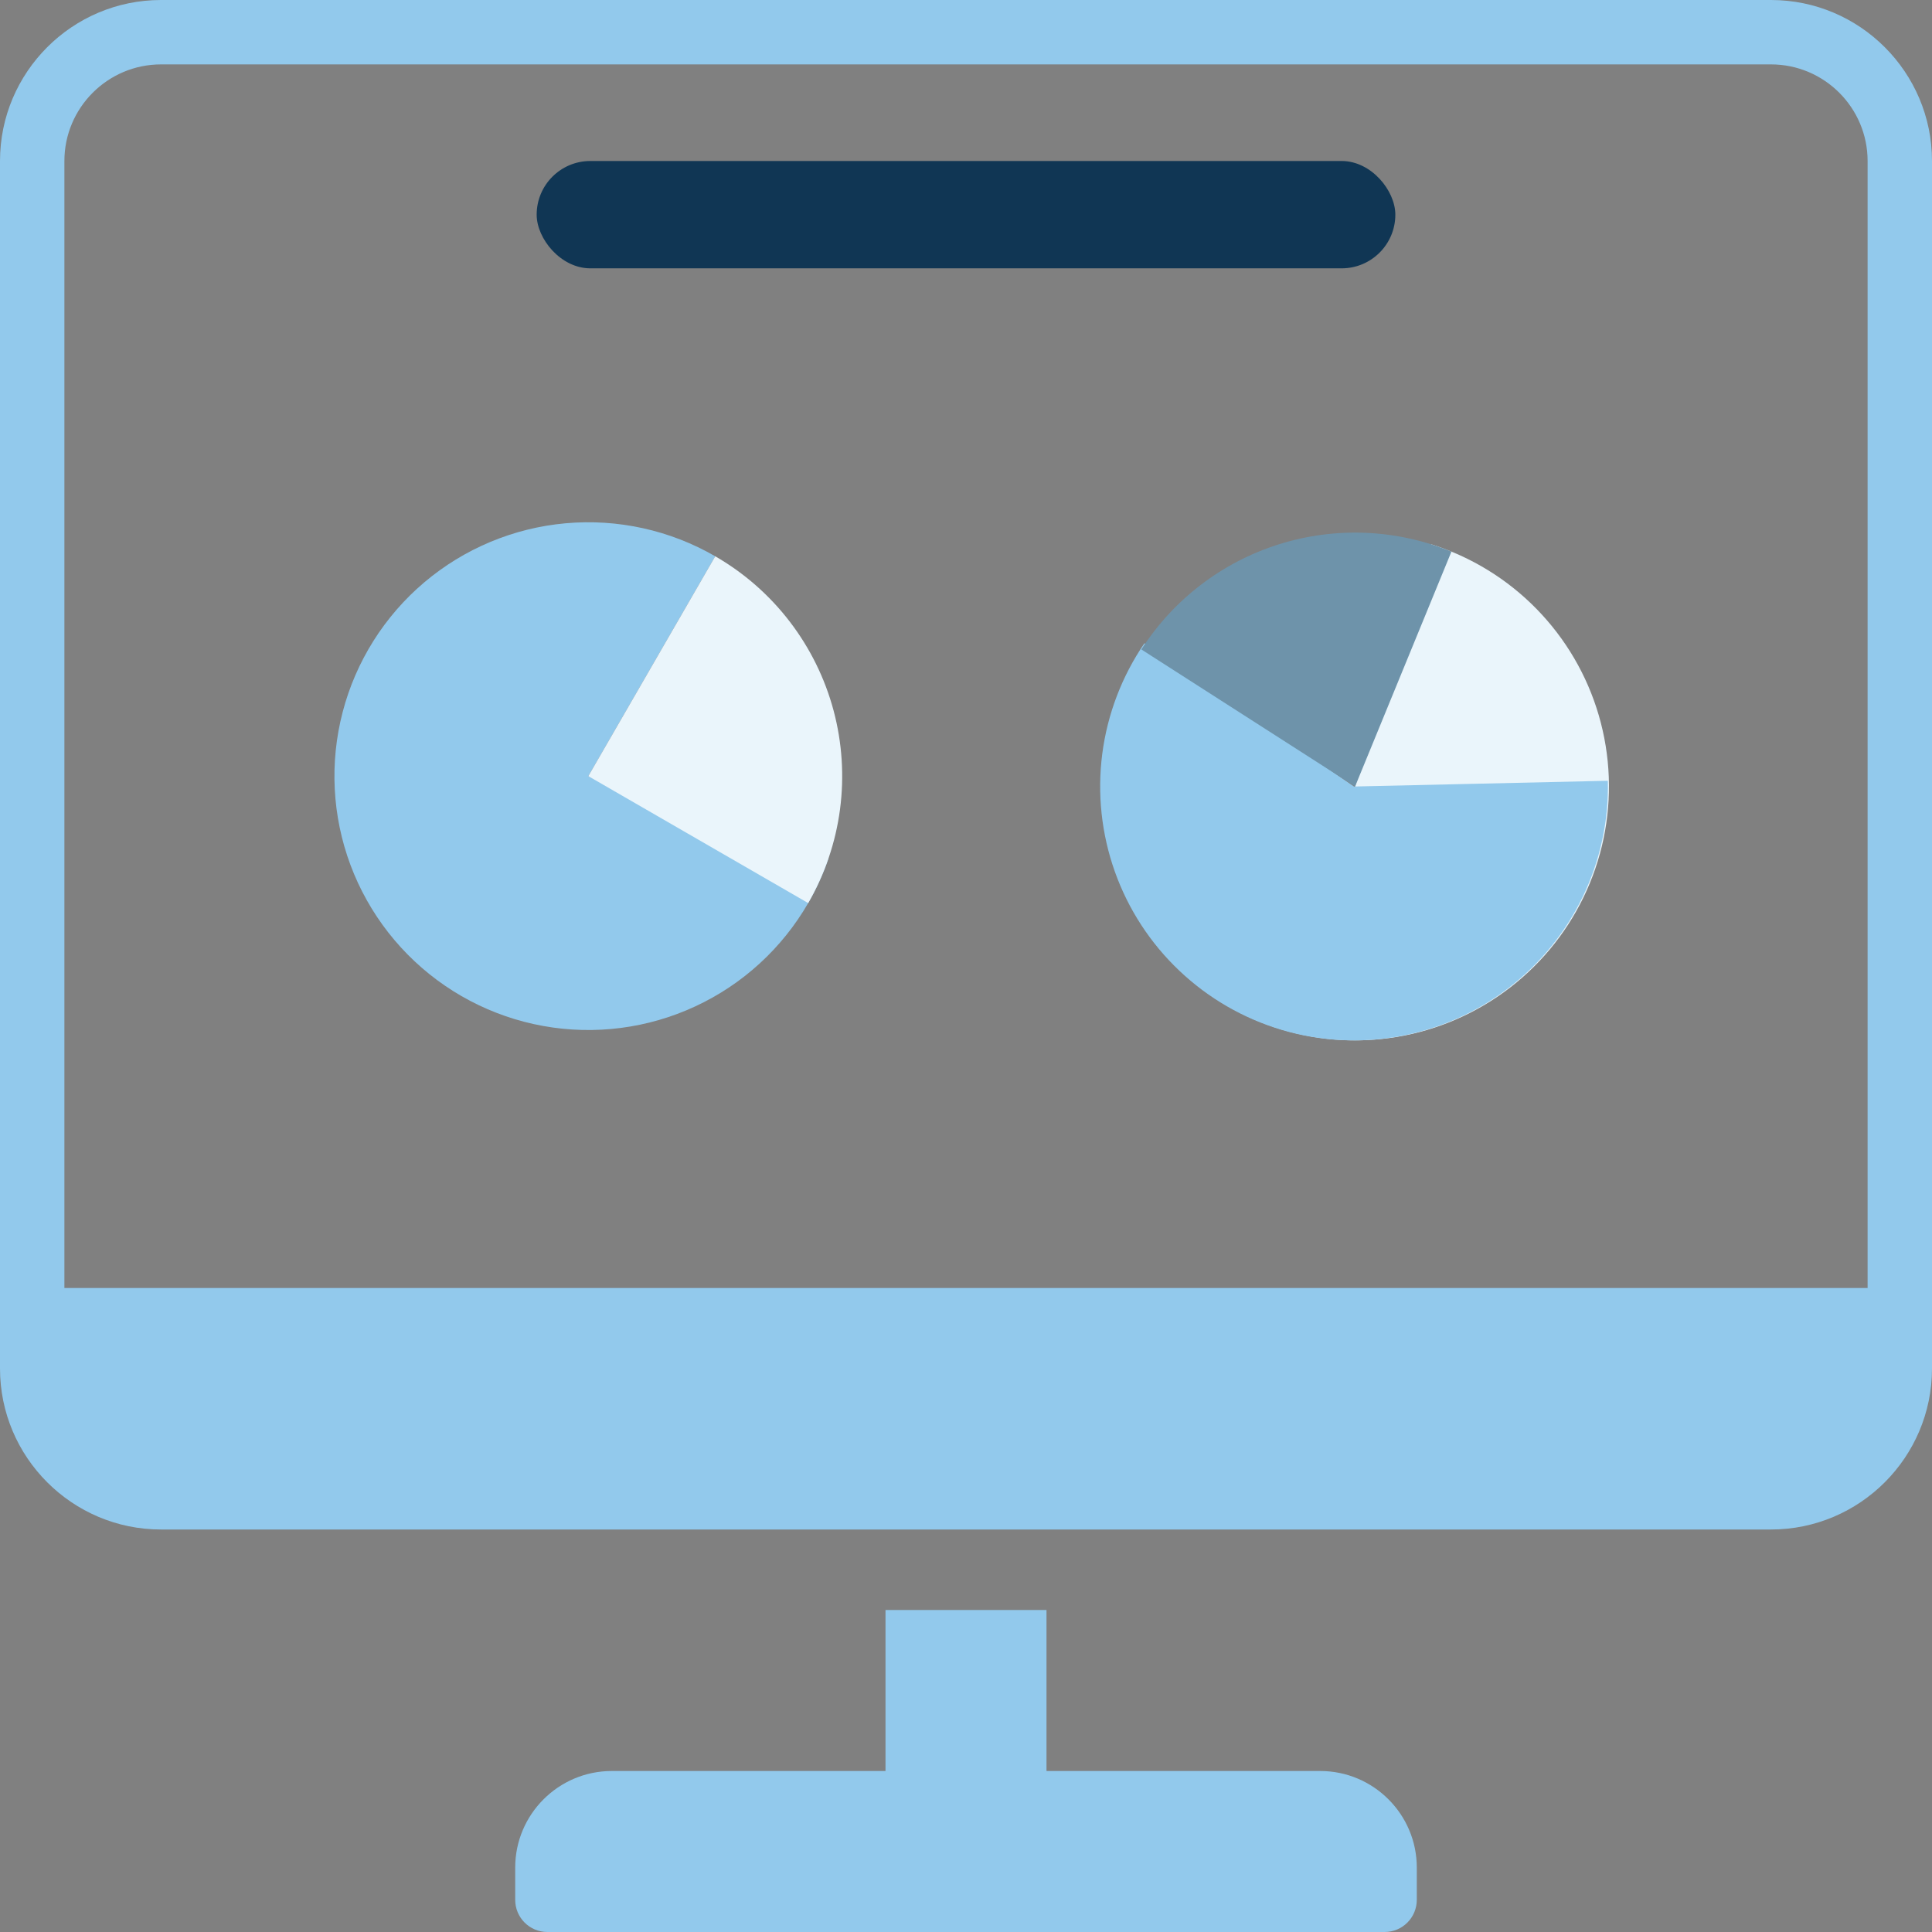
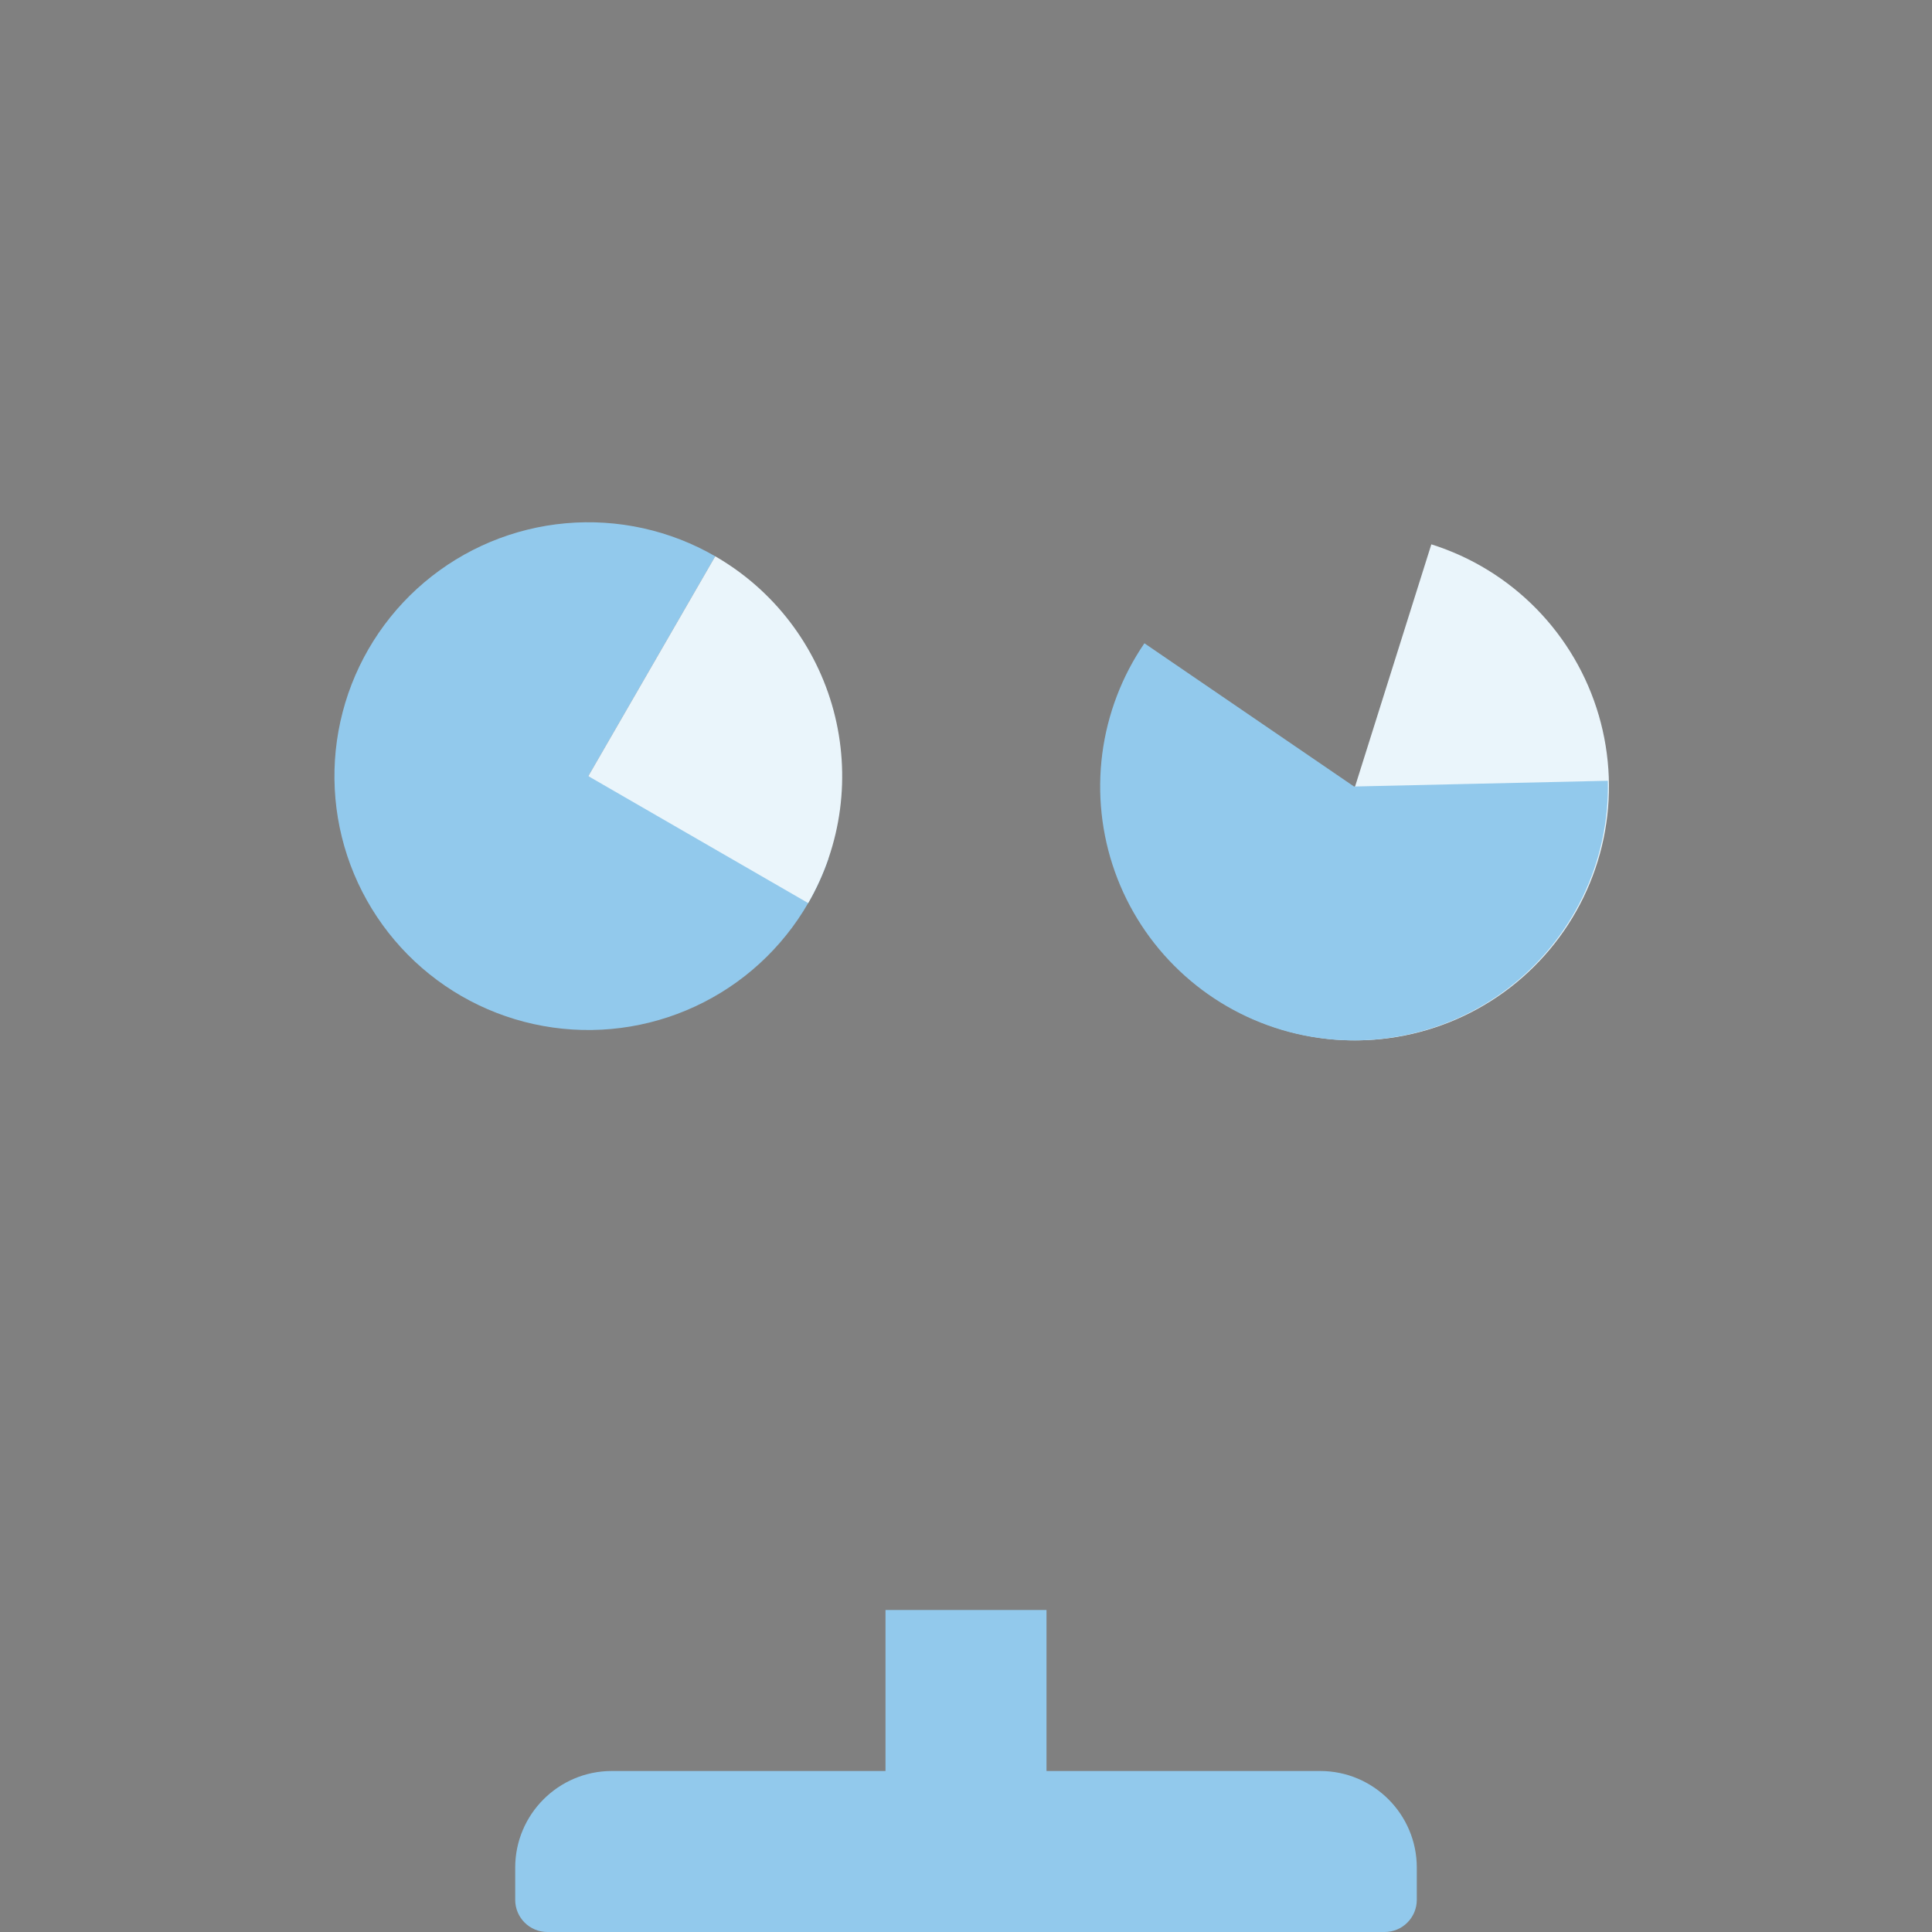
<svg xmlns="http://www.w3.org/2000/svg" width="72" height="72" viewBox="0 0 72 72" fill="none">
  <rect x="0" y="0" width="72" height="72" fill="#808080" stroke="none" />
-   <path fill-rule="evenodd" clip-rule="evenodd" d="M66 0H6C2.692 0 0 2.692 0 6V51C0 54.308 2.692 57 6 57H66C69.308 57 72 54.308 72 51V6C72 2.692 69.308 0 66 0ZM2.4 6C2.4 4.015 4.015 2.4 6 2.4H66C67.985 2.4 69.6 4.015 69.6 6V48H2.4V6Z" fill="#92C9EC" />
  <path d="M39 60H33V66H22.8C20.815 66 19.2 67.615 19.2 69.6V70.8C19.2 71.464 19.736 72 20.4 72H51.6C52.264 72 52.8 71.464 52.8 70.8V69.6C52.8 67.615 51.185 66 49.2 66H39V60Z" fill="#92C9EC" />
-   <rect x="20" y="6" width="32" height="4" rx="2" fill="#103654" />
  <path d="M26.655 20.731C24.968 19.756 23.02 19.327 21.079 19.501C19.139 19.675 17.299 20.444 15.811 21.703C14.324 22.962 13.262 24.65 12.77 26.536C12.278 28.421 12.38 30.413 13.062 32.238C13.745 34.063 14.974 35.633 16.583 36.734C18.191 37.834 20.1 38.411 22.049 38.385C23.997 38.36 25.89 37.733 27.47 36.591C29.049 35.449 30.236 33.847 30.871 32.005L21.925 28.924L26.655 20.731Z" fill="#92C9EC" />
  <path d="M30.119 33.655C30.74 32.579 31.143 31.391 31.305 30.16C31.467 28.928 31.385 27.676 31.064 26.476C30.742 25.276 30.187 24.151 29.431 23.165C28.675 22.179 27.732 21.352 26.655 20.731L21.925 28.924L30.119 33.655Z" fill="#EAF5FB" />
  <path d="M42.109 33.683C42.828 35.062 43.876 36.244 45.161 37.122C46.446 38 47.927 38.547 49.474 38.716C51.02 38.885 52.585 38.67 54.029 38.089C55.472 37.509 56.751 36.582 57.75 35.389C58.75 34.197 59.44 32.776 59.76 31.254C60.079 29.731 60.018 28.153 59.582 26.659C59.146 25.166 58.349 23.803 57.26 22.691C56.172 21.579 54.826 20.753 53.342 20.286L50.5 29.31L42.109 33.683Z" fill="#EAF5FB" />
  <path d="M42.649 23.973C41.808 25.204 41.27 26.616 41.078 28.094C40.887 29.572 41.047 31.075 41.546 32.48C42.045 33.884 42.869 35.151 43.951 36.176C45.032 37.202 46.341 37.958 47.77 38.382C49.199 38.806 50.708 38.886 52.174 38.616C53.64 38.346 55.022 37.734 56.206 36.829C57.39 35.924 58.344 34.752 58.99 33.408C59.635 32.065 59.954 30.588 59.92 29.097L50.461 29.311L42.649 23.973Z" fill="#92C9EC" />
-   <path d="M54.091 20.557C52.043 19.717 49.765 19.621 47.653 20.287C45.542 20.953 43.731 22.339 42.535 24.203L50.5 29.31L54.091 20.557Z" fill="#6E93AA" />
</svg>